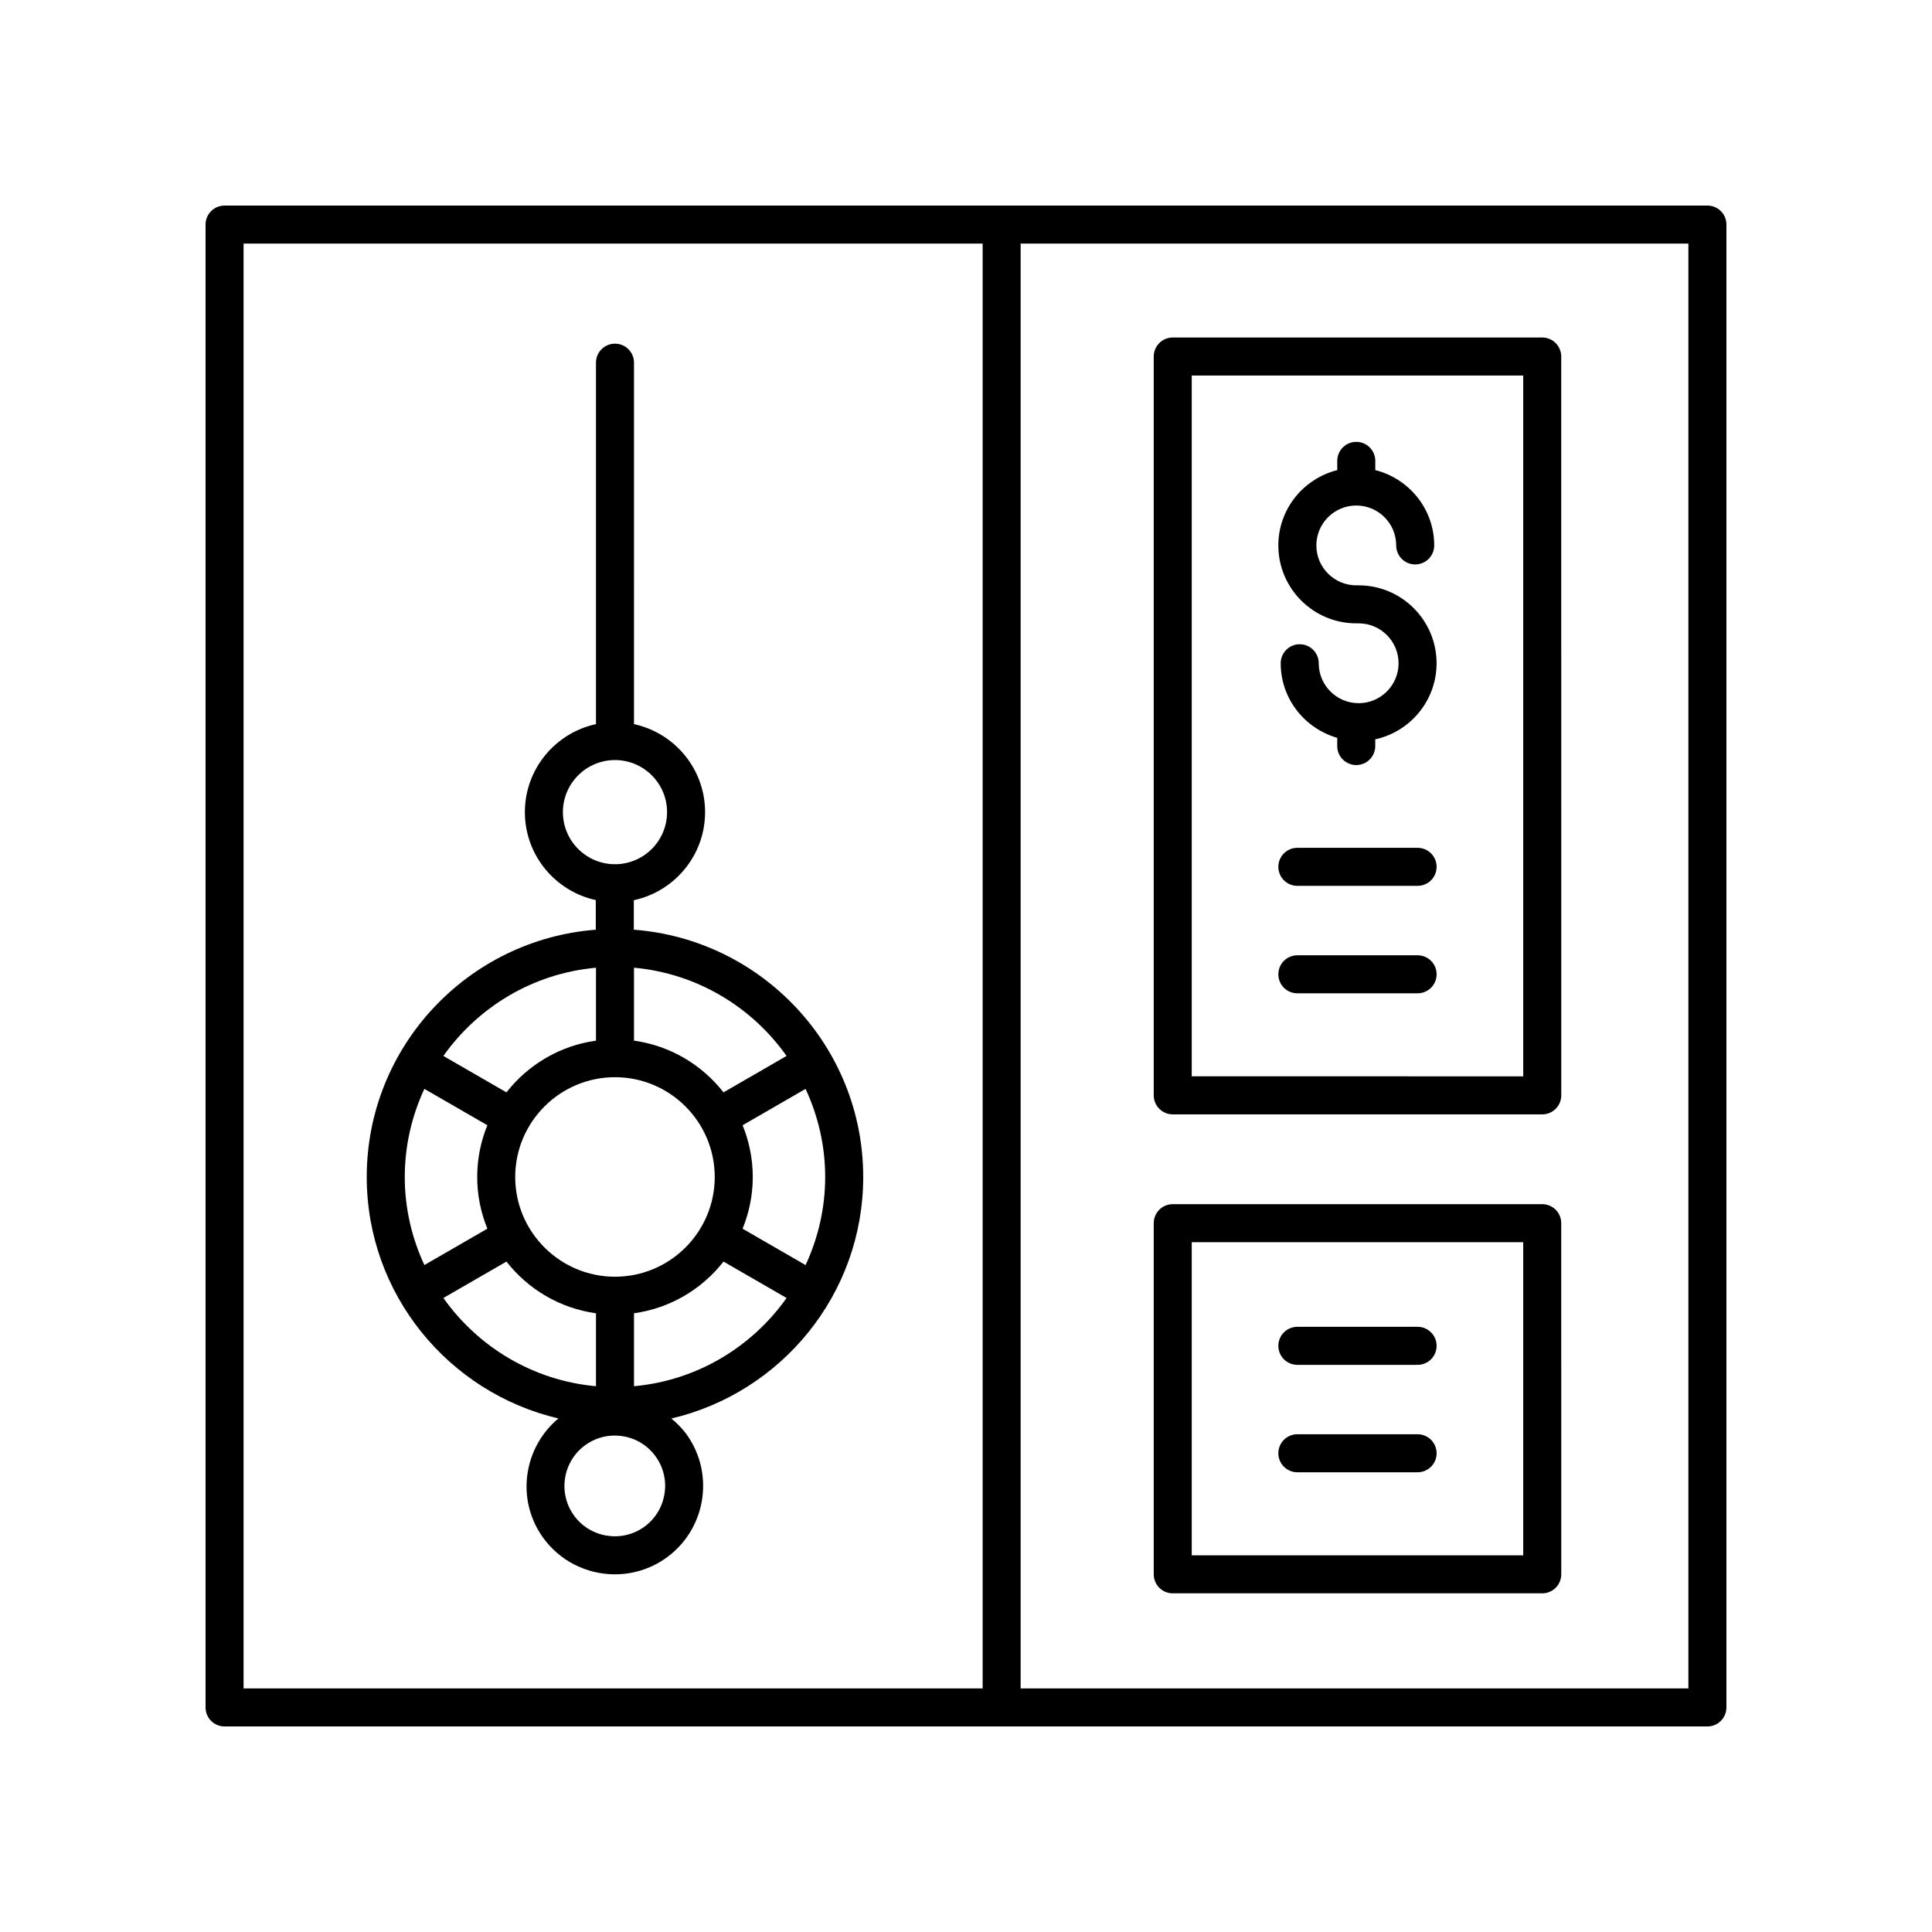
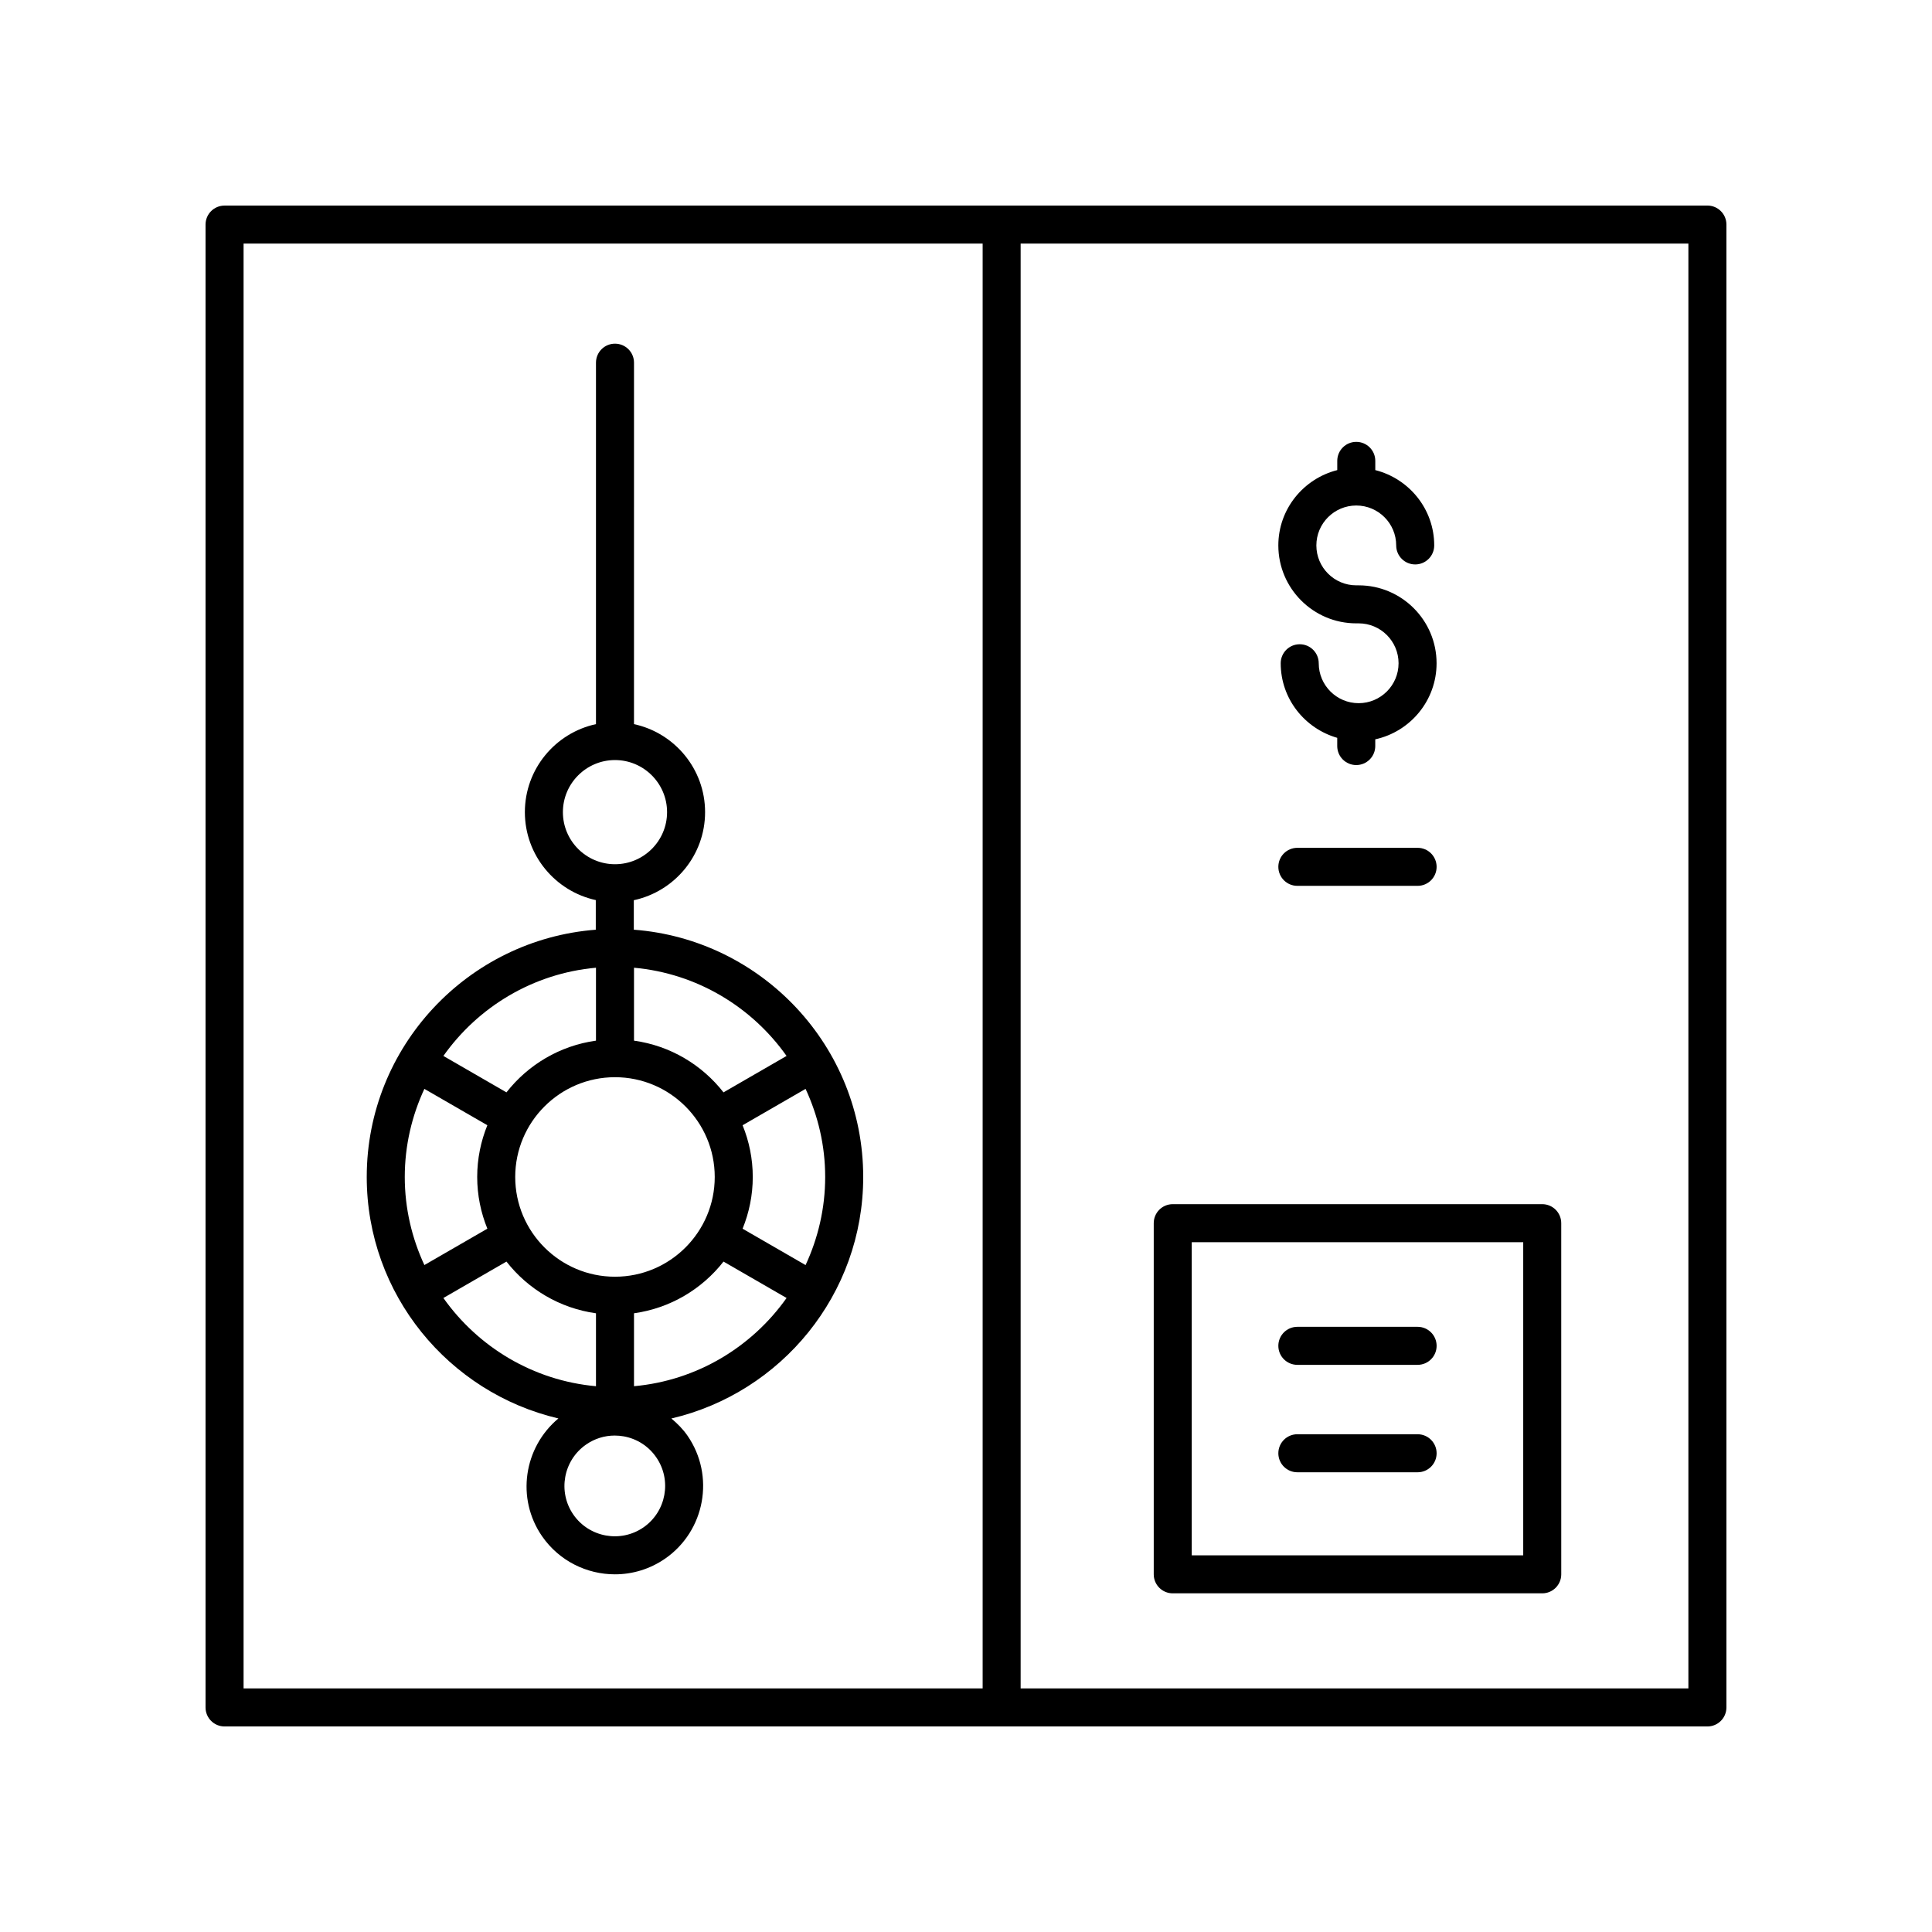
<svg xmlns="http://www.w3.org/2000/svg" fill="#000000" width="800px" height="800px" version="1.1" viewBox="144 144 512 512">
  <g>
    <path d="m372.76 455.91c0-34.59-26.852-62.965-60.793-65.531v-7.816c10.777-2.305 18.887-11.883 18.887-23.336 0-11.438-8.09-21-18.84-23.324l0.004-95.789c0-2.785-2.254-5.039-5.039-5.039-2.785 0-5.039 2.254-5.039 5.039v95.789c-10.754 2.32-18.844 11.883-18.844 23.324 0 11.418 8.066 20.965 18.793 23.305v7.852c-33.898 2.613-60.699 30.969-60.699 65.527 0 31.105 21.73 57.18 50.793 63.992-9.18 7.668-11.258 21.188-4.324 31.223 4.547 6.562 11.867 10.086 19.301 10.086 4.602 0 9.238-1.348 13.293-4.152h0.004c10.617-7.356 13.277-21.977 5.93-32.602-1.207-1.746-2.684-3.215-4.266-4.543 29.086-6.797 50.84-32.883 50.84-64.004zm-65.781 26.434c-14.578 0-26.441-11.855-26.441-26.434s11.863-26.441 26.441-26.441c14.578 0 26.434 11.863 26.434 26.441s-11.855 26.434-26.434 26.434zm-55.711-26.434c0-8.344 1.895-16.234 5.195-23.348l16.691 9.637c-1.723 4.238-2.691 8.859-2.691 13.707s0.969 9.469 2.695 13.707l-16.691 9.637c-3.305-7.109-5.199-15-5.199-23.34zm89.527-13.707 16.691-9.637c3.301 7.113 5.195 15.004 5.195 23.348 0 8.34-1.895 16.23-5.195 23.344l-16.691-9.637c1.723-4.238 2.695-8.859 2.695-13.707 0-4.856-0.969-9.477-2.695-13.711zm11.652-18.367-16.711 9.652c-5.707-7.305-14.113-12.371-23.719-13.703v-19.328c16.688 1.504 31.246 10.398 40.43 23.379zm-59.273-64.609c0-7.609 6.195-13.805 13.805-13.805 7.609 0 13.801 6.195 13.801 13.805 0 7.609-6.188 13.801-13.801 13.801-7.613 0-13.805-6.191-13.805-13.801zm8.766 41.23v19.328c-9.605 1.336-18.016 6.398-23.723 13.703l-16.715-9.652c9.184-12.98 23.746-21.875 40.438-23.379zm-40.438 87.523 16.715-9.648c5.707 7.305 14.117 12.367 23.723 13.703v19.328c-16.691-1.508-31.254-10.406-40.438-23.383zm53.027 60.789c-6.062 4.184-14.391 2.668-18.582-3.379-4.188-6.055-2.668-14.391 3.387-18.578 2.258-1.566 4.879-2.375 7.57-2.375 0.801 0 1.609 0.074 2.414 0.215 3.508 0.641 6.559 2.609 8.586 5.539 4.188 6.051 2.672 14.387-3.375 18.578zm-2.512-37.41v-19.328c9.602-1.336 18.012-6.398 23.719-13.699l16.715 9.648c-9.188 12.977-23.746 21.875-40.434 23.379z" />
-     <path d="m454.79 439.32h97.918c2.785 0 5.039-2.254 5.039-5.039l-0.004-195.8c0-2.785-2.254-5.039-5.039-5.039h-97.914c-2.785 0-5.039 2.254-5.039 5.039v195.8c0 2.785 2.254 5.039 5.039 5.039zm5.035-195.8h87.844v185.72l-87.844-0.004z" />
    <path d="m504.06 299.12h-0.633c-5.836 0-10.578-4.742-10.578-10.578 0-5.836 4.742-10.578 10.578-10.578 5.836 0 10.578 4.742 10.578 10.578 0 2.785 2.254 5.039 5.039 5.039s5.039-2.254 5.039-5.039c0-9.645-6.668-17.695-15.617-19.961v-2.445c0-2.785-2.254-5.039-5.039-5.039-2.785 0-5.039 2.254-5.039 5.039v2.445c-8.949 2.266-15.617 10.316-15.617 19.961 0 11.391 9.266 20.652 20.652 20.652h0.633c5.836 0 10.578 4.742 10.578 10.578 0 5.836-4.742 10.578-10.578 10.578-5.836 0-10.578-4.742-10.578-10.578 0-2.785-2.254-5.039-5.039-5.039s-5.039 2.254-5.039 5.039c0 9.41 6.359 17.281 14.98 19.762v2.176c0 2.785 2.254 5.039 5.039 5.039s5.039-2.254 5.039-5.039v-1.781c9.277-2.027 16.25-10.281 16.25-20.156 0.004-11.387-9.258-20.652-20.648-20.652z" />
    <path d="m519.68 368.68h-31.867c-2.785 0-5.039 2.254-5.039 5.039s2.254 5.039 5.039 5.039h31.867c2.785 0 5.039-2.254 5.039-5.039-0.004-2.785-2.258-5.039-5.039-5.039z" />
-     <path d="m519.68 397.16h-31.867c-2.785 0-5.039 2.254-5.039 5.039 0 2.785 2.254 5.039 5.039 5.039h31.867c2.785 0 5.039-2.254 5.039-5.039-0.004-2.789-2.258-5.039-5.039-5.039z" />
    <path d="m454.79 566.25h97.918c2.785 0 5.039-2.254 5.039-5.039l-0.004-93.055c0-2.785-2.254-5.039-5.039-5.039h-97.914c-2.785 0-5.039 2.254-5.039 5.039v93.059c0 2.785 2.254 5.035 5.039 5.035zm5.035-93.055h87.844v82.98h-87.844z" />
    <path d="m519.68 495.62h-31.867c-2.785 0-5.039 2.254-5.039 5.039s2.254 5.039 5.039 5.039h31.867c2.785 0 5.039-2.254 5.039-5.039-0.004-2.785-2.258-5.039-5.039-5.039z" />
    <path d="m519.68 524.09h-31.867c-2.785 0-5.039 2.254-5.039 5.039s2.254 5.039 5.039 5.039h31.867c2.785 0 5.039-2.254 5.039-5.039-0.004-2.785-2.258-5.039-5.039-5.039z" />
    <path d="m596.48 198.48h-392.97c-2.785 0-5.039 2.254-5.039 5.039v392.97c0 2.785 2.254 5.039 5.039 5.039h392.97c2.785 0 5.039-2.254 5.039-5.039v-392.98c0-2.785-2.254-5.035-5.039-5.035zm-387.93 10.074h195.86v382.89h-195.86zm382.89 382.89h-176.96v-382.89h176.96z" />
  </g>
</svg>